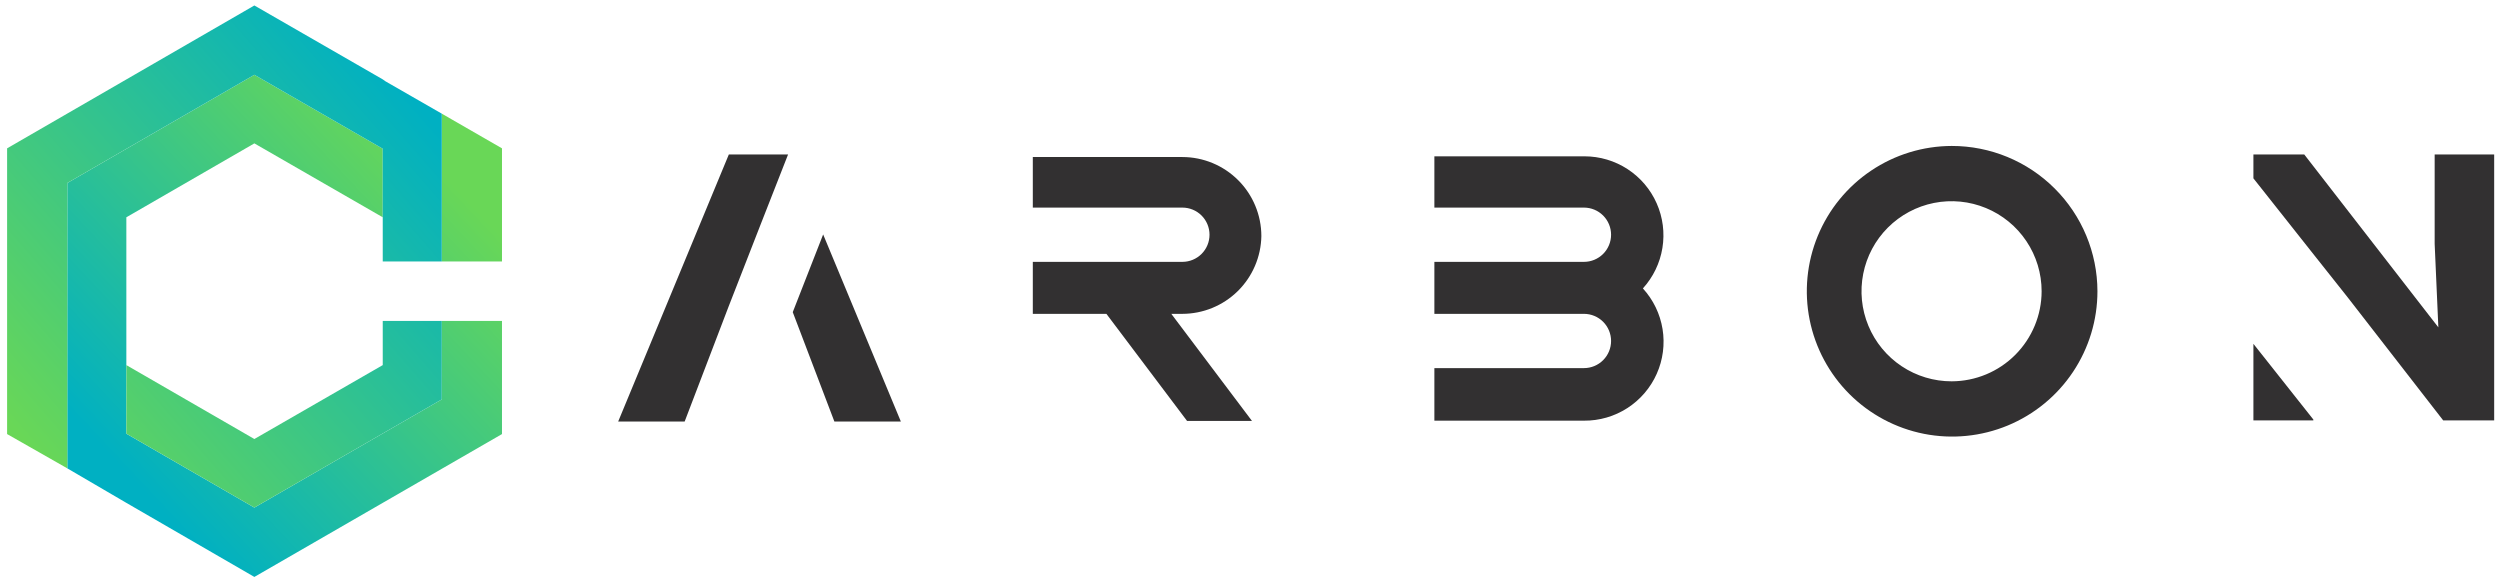
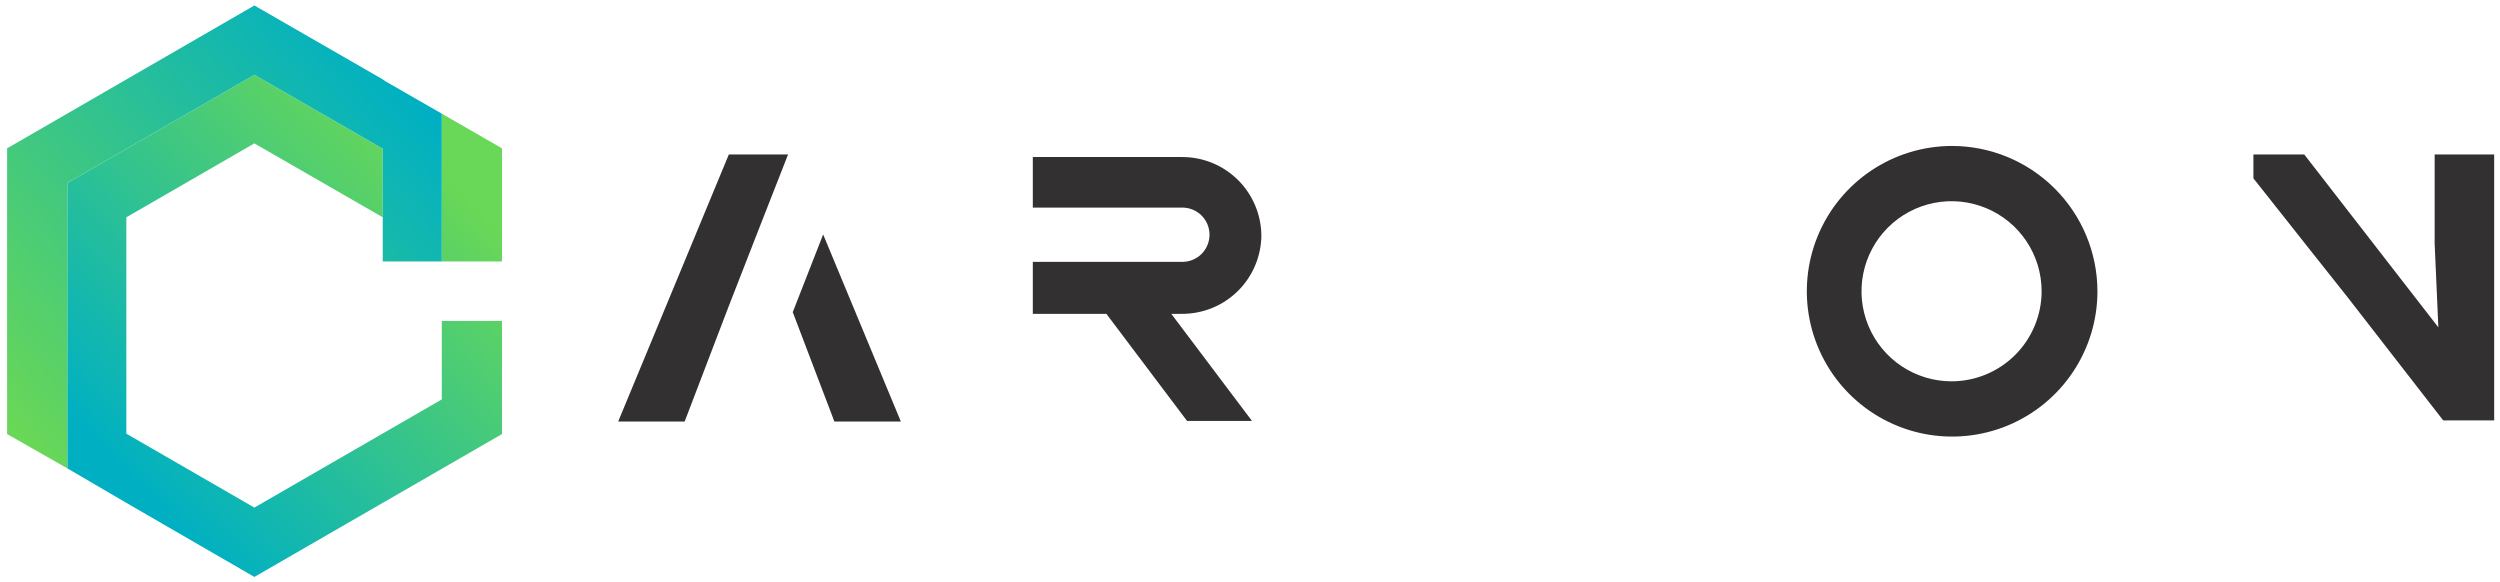
<svg xmlns="http://www.w3.org/2000/svg" width="176" height="41" viewBox="0 0 176 41" fill="none">
  <path d="M88.8 16.615C88.797 15.141 88.211 13.728 87.168 12.686C86.126 11.644 84.714 11.057 83.24 11.055H72.71V14.615H83.24C83.746 14.615 84.232 14.816 84.591 15.174C84.949 15.532 85.15 16.018 85.15 16.525C85.15 17.031 84.949 17.517 84.591 17.875C84.232 18.233 83.746 18.435 83.24 18.435H72.71V22.095H77.89L83.57 29.635H88.14L82.46 22.095H83.24C84.7 22.092 86.101 21.517 87.141 20.492C88.18 19.467 88.776 18.075 88.8 16.615Z" fill="#323031" />
-   <path d="M111.51 11.005H100.98V14.615H111.51C112.017 14.615 112.502 14.816 112.861 15.174C113.219 15.533 113.42 16.018 113.42 16.525C113.42 17.032 113.219 17.517 112.861 17.875C112.502 18.234 112.017 18.435 111.51 18.435H100.98V22.095H111.51C112.017 22.095 112.502 22.296 112.861 22.654C113.219 23.012 113.42 23.498 113.42 24.005C113.42 24.511 113.219 24.997 112.861 25.355C112.502 25.714 112.017 25.915 111.51 25.915H100.98V29.615H111.51C112.592 29.624 113.653 29.317 114.563 28.731C115.473 28.145 116.193 27.307 116.633 26.319C117.074 25.33 117.217 24.235 117.044 23.167C116.871 22.098 116.39 21.104 115.66 20.305C116.384 19.508 116.862 18.518 117.034 17.455C117.207 16.392 117.067 15.302 116.631 14.317C116.196 13.332 115.484 12.495 114.582 11.907C113.68 11.319 112.627 11.006 111.55 11.005H111.51Z" fill="#323031" />
  <path d="M137.4 10.275C135.378 10.281 133.403 10.886 131.725 12.014C130.047 13.141 128.74 14.741 127.97 16.611C127.201 18.481 127.002 20.537 127.4 22.519C127.799 24.501 128.775 26.322 130.207 27.749C131.639 29.177 133.462 30.148 135.445 30.541C137.429 30.933 139.484 30.728 141.352 29.953C143.219 29.178 144.815 27.867 145.938 26.185C147.061 24.504 147.66 22.527 147.66 20.505C147.655 17.788 146.571 15.185 144.647 13.267C142.724 11.348 140.117 10.272 137.4 10.275ZM137.4 26.845C136.146 26.847 134.919 26.477 133.875 25.781C132.831 25.086 132.017 24.096 131.536 22.938C131.054 21.78 130.927 20.505 131.171 19.274C131.414 18.044 132.017 16.913 132.904 16.025C133.79 15.138 134.92 14.533 136.15 14.287C137.38 14.042 138.655 14.167 139.814 14.647C140.973 15.126 141.964 15.939 142.661 16.982C143.358 18.024 143.73 19.25 143.73 20.505C143.728 22.184 143.06 23.793 141.874 24.982C140.688 26.17 139.079 26.84 137.4 26.845Z" fill="#323031" />
-   <path d="M158.64 29.595H162.86V29.535L158.64 24.205V29.595Z" fill="#323031" />
+   <path d="M158.64 29.595V29.535L158.64 24.205V29.595Z" fill="#323031" />
  <path d="M171.4 10.875V17.165L171.66 23.045L162.22 10.875H158.64V12.555L162.7 17.685L165.27 20.925L172 29.595H175.59V10.875H171.4Z" fill="#323031" />
  <path d="M55.81 21.975L58.74 29.675H63.42L57.95 16.505L55.81 21.975Z" fill="#323031" />
  <path d="M43.52 29.675H48.2L51.28 21.615L53.5 15.925L55.48 10.875H51.31L43.52 29.675Z" fill="#323031" />
  <path d="M31.102 22.592V28.117L17.907 35.734L8.895 30.531V30.477V25.703V15.297L17.907 10.094L26.945 15.297V10.523V10.469L17.907 5.266L4.738 12.883V28.117V32.972L8.868 35.386L17.907 40.616L35.34 30.558V22.592H31.102Z" fill="url(#paint0_linear_92_9518)" />
  <path d="M33.087 18.408H35.34V10.443L31.102 8.002V12.883V18.408H33.087Z" fill="url(#paint1_linear_92_9518)" />
  <path d="M26.945 10.469V10.523V15.297V18.408H31.102V12.883V8.002L27.133 5.722L26.945 5.588L17.907 0.385L0.5 10.443V30.558L4.738 32.972V28.117V12.883L17.907 5.266L26.945 10.469Z" fill="url(#paint2_linear_92_9518)" />
-   <path d="M26.945 22.592V25.703L17.907 30.907L8.895 25.703V30.477V30.531L17.907 35.734L31.102 28.117V22.592H26.945Z" fill="url(#paint3_linear_92_9518)" />
  <defs>
    <linearGradient id="paint0_linear_92_9518" x1="8.295" y1="32.728" x2="30.712" y2="11.699" gradientUnits="userSpaceOnUse">
      <stop stop-color="#00B0C2" />
      <stop offset="1" stop-color="#69D757" />
    </linearGradient>
    <linearGradient id="paint1_linear_92_9518" x1="10.222" y1="34.783" x2="32.639" y2="13.754" gradientUnits="userSpaceOnUse">
      <stop stop-color="#00B0C2" />
      <stop offset="1" stop-color="#69D757" />
    </linearGradient>
    <linearGradient id="paint2_linear_92_9518" x1="27.036" y1="4.632" x2="-0.394" y2="28.558" gradientUnits="userSpaceOnUse">
      <stop stop-color="#00B0C2" />
      <stop offset="1" stop-color="#69D757" />
    </linearGradient>
    <linearGradient id="paint3_linear_92_9518" x1="35.035" y1="13.809" x2="7.604" y2="37.727" gradientUnits="userSpaceOnUse">
      <stop stop-color="#00B0C2" />
      <stop offset="1" stop-color="#69D757" />
    </linearGradient>
  </defs>
</svg>